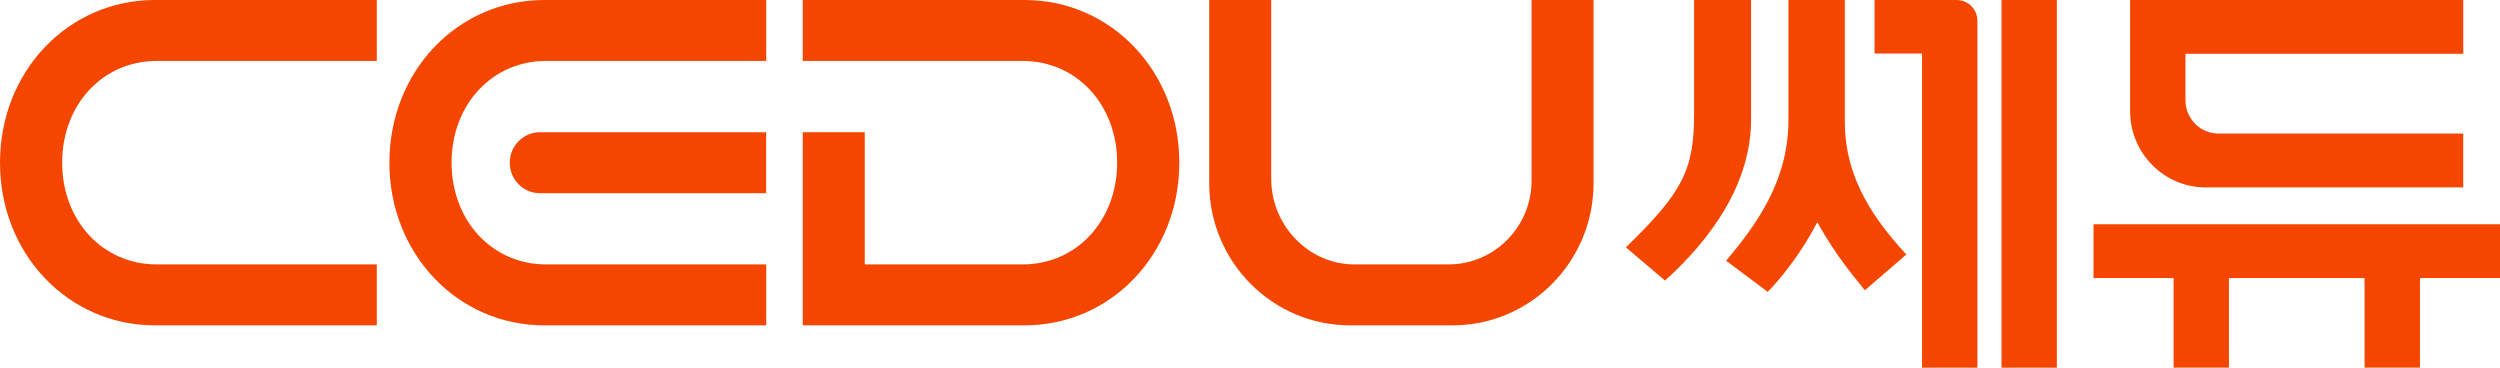
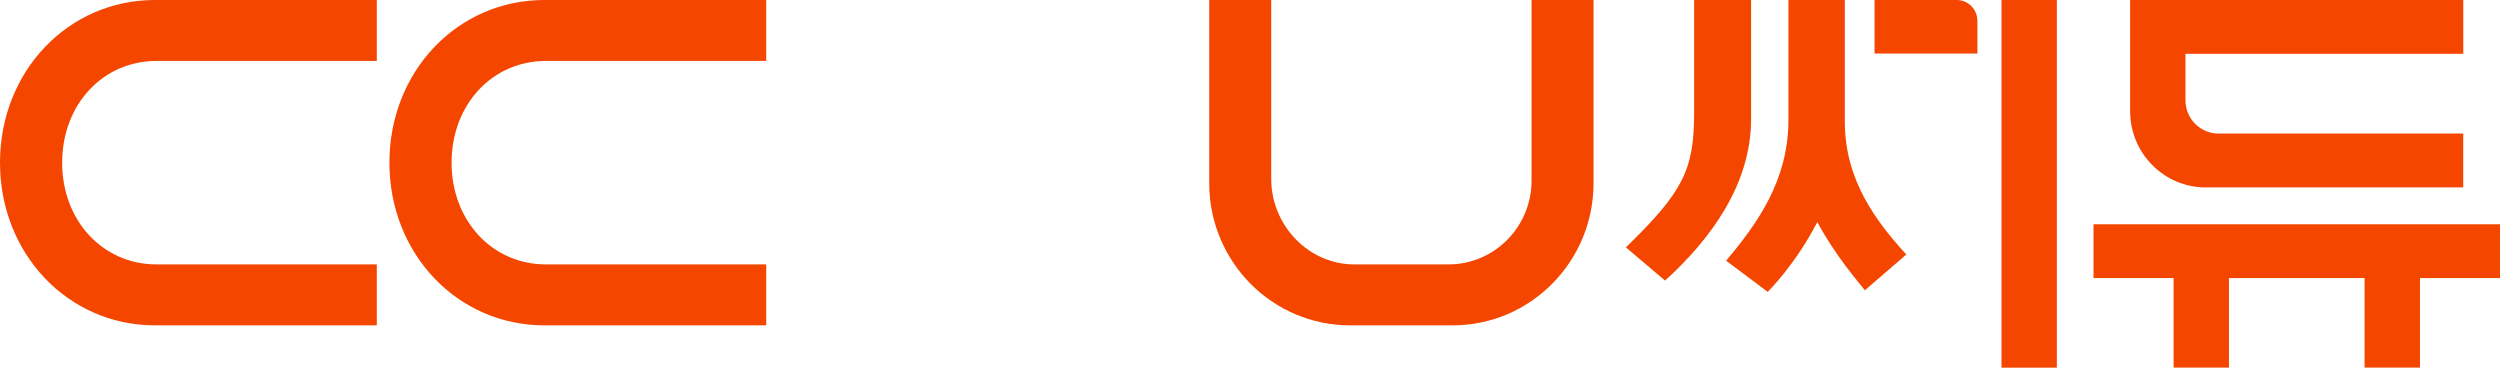
<svg xmlns="http://www.w3.org/2000/svg" width="170" height="25" viewBox="0 0 170 25" fill="none">
  <g clip-path="url(#clip0_16_304)">
    <path d="M113.224 19.079C116.364 16.233 119.074 12.502 119.074 8.105V0H115.2V7.712C115.2 11.584 114.408 13.081 110.559 16.821L113.224 19.079Z" fill="#F54600" />
    <path d="M129.631 17.308C127.536 15.012 125.448 12.225 125.448 8.277V0H121.613V8.277C121.572 12.228 119.59 15.101 117.375 17.727L120.205 19.846C120.205 19.846 122.07 18.021 123.578 15.101C124.83 17.427 126.305 19.082 126.809 19.739L129.631 17.305V17.308Z" fill="#F54600" />
    <path d="M139.866 0H136.102V25H139.866V0Z" fill="#F54600" />
-     <path d="M134.464 25V1.42C134.464 0.633 133.834 0 133.056 0H127.469V3.639H130.697V25.003H134.464V25Z" fill="#F54600" />
+     <path d="M134.464 25V1.42C134.464 0.633 133.834 0 133.056 0H127.469V3.639H130.697H134.464V25Z" fill="#F54600" />
    <path d="M170.002 15.25H142.359V18.91H147.805V24.997H151.569V18.91H160.791V24.997H164.559V18.91H170.002V15.25Z" fill="#F54600" />
    <path d="M167.503 3.66V0H144.848V7.555C144.848 10.422 147.151 12.745 149.993 12.745H167.5V9.082H150.856C149.616 9.082 148.612 8.069 148.612 6.815V3.66H167.5H167.503Z" fill="#F54600" />
-     <path d="M69.66 0H54.586V4.144H69.545C73.207 4.144 75.966 7.118 75.966 11.061C75.966 15.003 73.207 17.98 69.545 17.98H58.804V8.99H54.586V22.124H69.66C75.566 22.124 80.193 17.264 80.193 11.061C80.193 4.857 75.566 0 69.66 0Z" fill="#F54600" />
-     <path d="M52.098 13.137H36.717C35.583 13.137 34.664 12.21 34.664 11.063C34.664 9.919 35.583 8.992 36.717 8.992H52.098V13.137Z" fill="#F54600" />
    <path d="M104.146 0V12.279C104.146 15.428 101.616 17.98 98.494 17.98H92.096C88.974 17.98 86.444 15.318 86.444 12.169V0H82.227V12.457C82.227 17.796 86.518 22.124 91.811 22.124H98.776C104.069 22.124 108.361 17.796 108.361 12.457V0H104.143H104.146Z" fill="#F54600" />
    <path d="M52.102 17.98H37.128C33.467 17.98 30.707 15.006 30.707 11.061C30.707 7.115 33.467 4.144 37.128 4.144H52.102V0H37.013C31.108 0 26.48 4.857 26.48 11.061C26.48 17.264 31.108 22.124 37.013 22.124H52.102V17.98Z" fill="#F54600" />
    <path d="M25.622 17.98H10.648C6.986 17.98 4.227 15.006 4.227 11.061C4.227 7.115 6.986 4.144 10.648 4.144H25.622V0H10.533C4.627 0 0 4.857 0 11.061C0 17.264 4.627 22.124 10.533 22.124H25.622V17.98Z" fill="#F54600" />
  </g>
  <defs>
    <clipPath id="clip0_16_304">
      <rect width="170" height="25" fill="white" />
    </clipPath>
  </defs>
</svg>